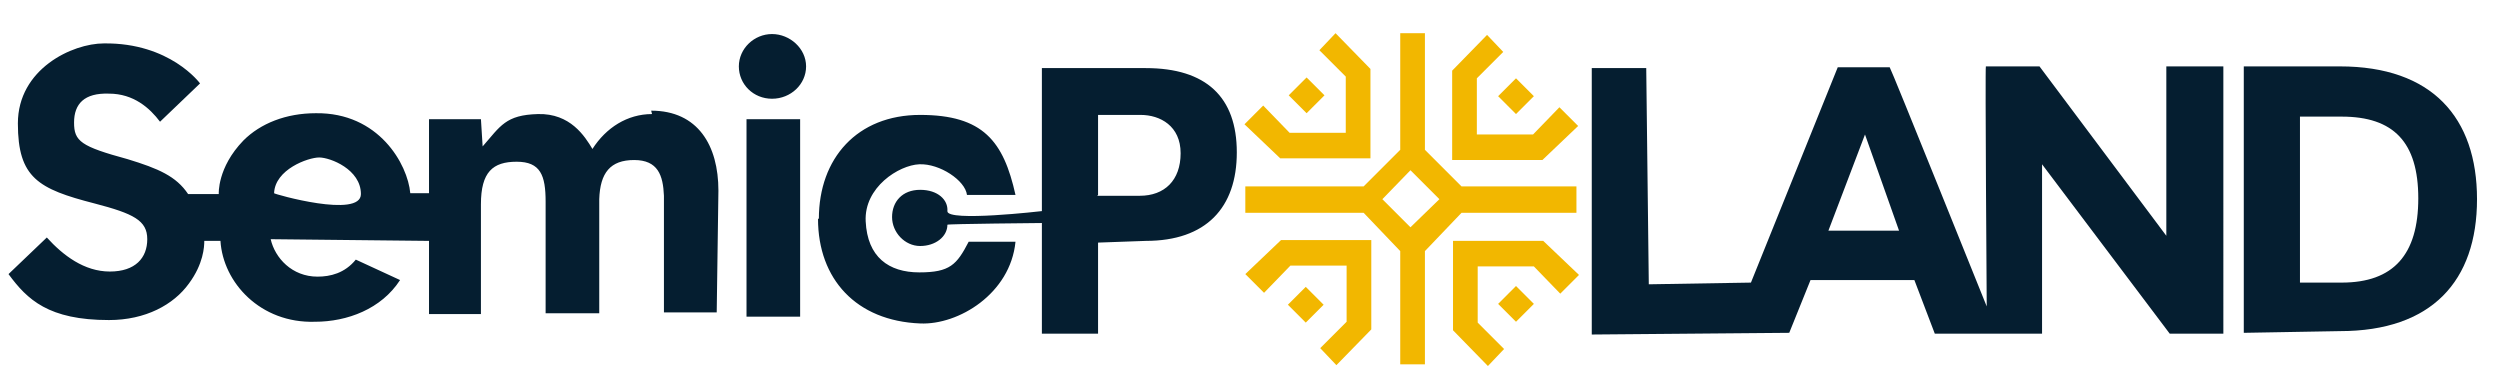
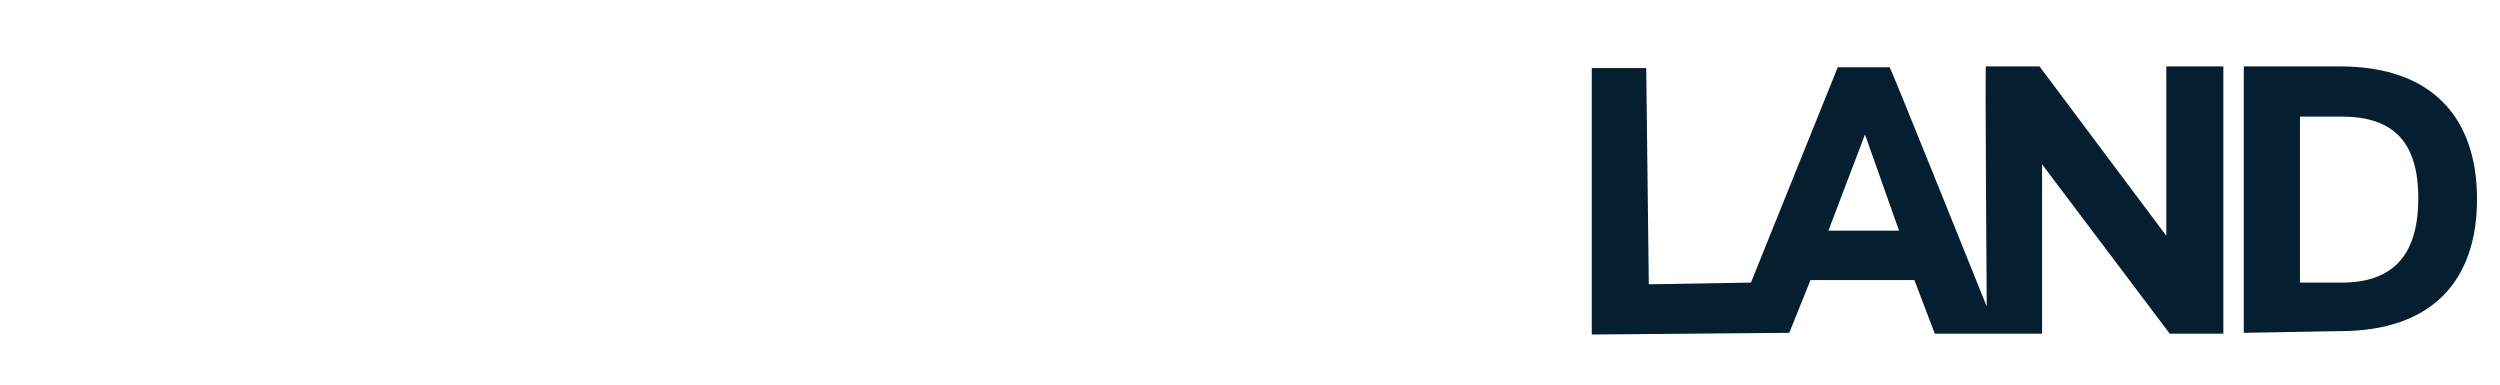
<svg xmlns="http://www.w3.org/2000/svg" id="Warstwa_1" version="1.1" viewBox="0 0 293.7 45.2">
  <defs>
    <style>
      .st0 {
        fill: #051e30;
      }

      .st1 {
        fill: #f2b700;
      }
    </style>
  </defs>
-   <path class="st0" d="M76.6,13.4c-2.9,0-5.4,1.6-7,4.1-.9-1.5-2.6-4.2-6.4-4.1s-4.4,1.4-6.5,3.8l-.2-3.2h-6.1s0,8.7,0,8.7h-2.2c-.3-3.4-3.7-9.5-11.1-9.4-3.5,0-6.5,1.2-8.5,3.2-3.1,3.2-2.9,6.3-2.9,6.3,0,0-3.5,0-3.6,0-1.4-2.1-3.5-3-7.1-4.1-5.5-1.5-6.3-2.1-6.3-4.3s1.2-3.5,4.1-3.4c2.9,0,4.8,1.7,6,3.3l4.7-4.5c0,0-3.5-4.8-11.3-4.7-3.7,0-10.1,3-10.1,9.4s2.4,7.7,9,9.4c4.6,1.2,6.2,2,6.2,4.2s-1.4,3.8-4.4,3.8-5.5-1.9-7.4-4l-4.5,4.3c2.2,3,4.7,5.4,11.8,5.4,4.3,0,7.6-1.8,9.4-4.3,1.7-2.3,1.8-4.3,1.8-5h1.9c.3,4.9,4.7,9.7,11.1,9.5,3.8,0,7.8-1.5,10-4.9l-5.2-2.4c-1.3,1.6-3,2-4.5,2-3,0-5-2.2-5.5-4.4l18.6.2v8.6s6.1,0,6.1,0v-12.9c0-3.8,1.4-5,4.2-5s3.4,1.6,3.4,4.7v13.1s6.3,0,6.3,0v-13.4c0,0,0,0,0,0,.1-3.1,1.3-4.6,4.1-4.6s3.4,1.8,3.5,4.2v13.7s6.2,0,6.2,0l.2-14.3c0-5.3-2.4-9.4-7.9-9.4ZM32.2,22.7c.1-2.8,4-4.2,5.3-4.2s4.9,1.4,4.9,4.3-10.2,0-10.2-.1ZM86.8,7.8c0-2.1,1.8-3.8,3.9-3.8s4,1.7,4,3.8-1.8,3.8-4,3.8-3.9-1.7-3.9-3.8ZM87.7,37.2V14s6.3,0,6.3,0v23.2s-6.3,0-6.3,0ZM96.2,25.7c0-7.1,4.5-12.2,11.9-12.2s9.8,3.1,11.2,9.4h-5.7c-.2-1.7-3.2-3.7-5.6-3.6s-6.5,2.7-6.3,6.7c.2,4.2,2.7,6,6.3,6s4.4-.9,5.8-3.6h5.5c-.6,6.1-6.7,9.8-11.2,9.6-7.5-.3-12-5.2-12-12.3ZM122.4,39.1v-12.9s-11.1.1-11.1.2c0,1.4-1.4,2.5-3.2,2.5s-3.3-1.6-3.3-3.4,1.2-3.2,3.3-3.2,3.3,1.2,3.2,2.5,11.1,0,11.1,0V8h12.2c7.1,0,10.7,3.4,10.7,9.9s-3.6,10.4-10.7,10.4l-5.6.2v10.7c0,0-6.6,0-6.6,0ZM128.9,23h5c2.9,0,4.8-1.8,4.8-5s-2.4-4.5-4.7-4.5h-5c0,0,0,9.4,0,9.4Z" />
  <path class="st0" d="M261.1,7.8h-6.6c0,0,0,19.9,0,19.9,0,0-14.9-19.9-14.9-19.9s-6.2,0-6.3,0,.1,28.2.1,28.2c0,0-11.3-28.1-11.4-28.1h-6.1c0,0-10.2,25.3-10.2,25.3l-12,.2s-.2-16.9-.3-25.4h-6.4v31.3l23.2-.2,2.5-6.2h12.2l2.4,6.3h12.6c0-6.6,0-19.9,0-19.9l15,19.9h6.3V7.8ZM214.8,27.1l4.3-11.3,4,11.3h-8.3ZM263.6,39.2V7.8c0,0,11.3,0,11.3,0,10.8,0,16.1,6,16.1,15.6s-5.3,15.5-16.1,15.5l-11.3.2ZM270.2,33.2h4.9c6.1,0,9-3.3,9-9.9s-2.9-9.6-9-9.6h-4.9v19.5ZM205.1,33.5,204.9,39.5" />
-   <path class="st1" d="M164.5,3.9h2.9v13.7l4.3,4.3h13.5v3.1h-13.5l-4.3,4.5v13.3h-2.9v-13.3l-4.3-4.5h-13.9v-3.1h13.9l4.3-4.3V3.9ZM162.4,23.4l3.3,3.3,3.4-3.3-3.4-3.4-3.3,3.4ZM155.6,11.2l-2.1-2.1-2.1,2.1,2.1,2.1,2.1-2.1ZM155.5,35.8l-2.1-2.1-2.1,2.1,2.1,2.1,2.1-2.1ZM180.2,11.3l-2.1-2.1-2.1,2.1,2.1,2.1,2.1-2.1ZM180.2,35.7l-2.1-2.1-2.1,2.1,2.1,2.1,2.1-2.1ZM146.2,14.6l4.2,4h10.6v-10.5l-4.1-4.2-1.9,2,3.1,3.1v6.6h-6.6l-3.1-3.2-2.1,2.1ZM183.2,12.6l-3.1,3.2h-6.6v-6.6s3.1-3.1,3.1-3.1l-1.9-2-4.1,4.2v10.5s10.6,0,10.6,0l4.2-4-2.1-2.1ZM146.4,32.3l2.1,2.1,3.1-3.2h6.6v6.6l-3.1,3.1,1.9,2,4.1-4.2v-10.5h-10.6l-4.2,4M185.5,32.3l-4.2-4h-10.6v10.5s4.1,4.2,4.1,4.2l1.9-2-3.1-3.1v-6.6s6.6,0,6.6,0l3.1,3.2,2.1-2.1Z" />
</svg>